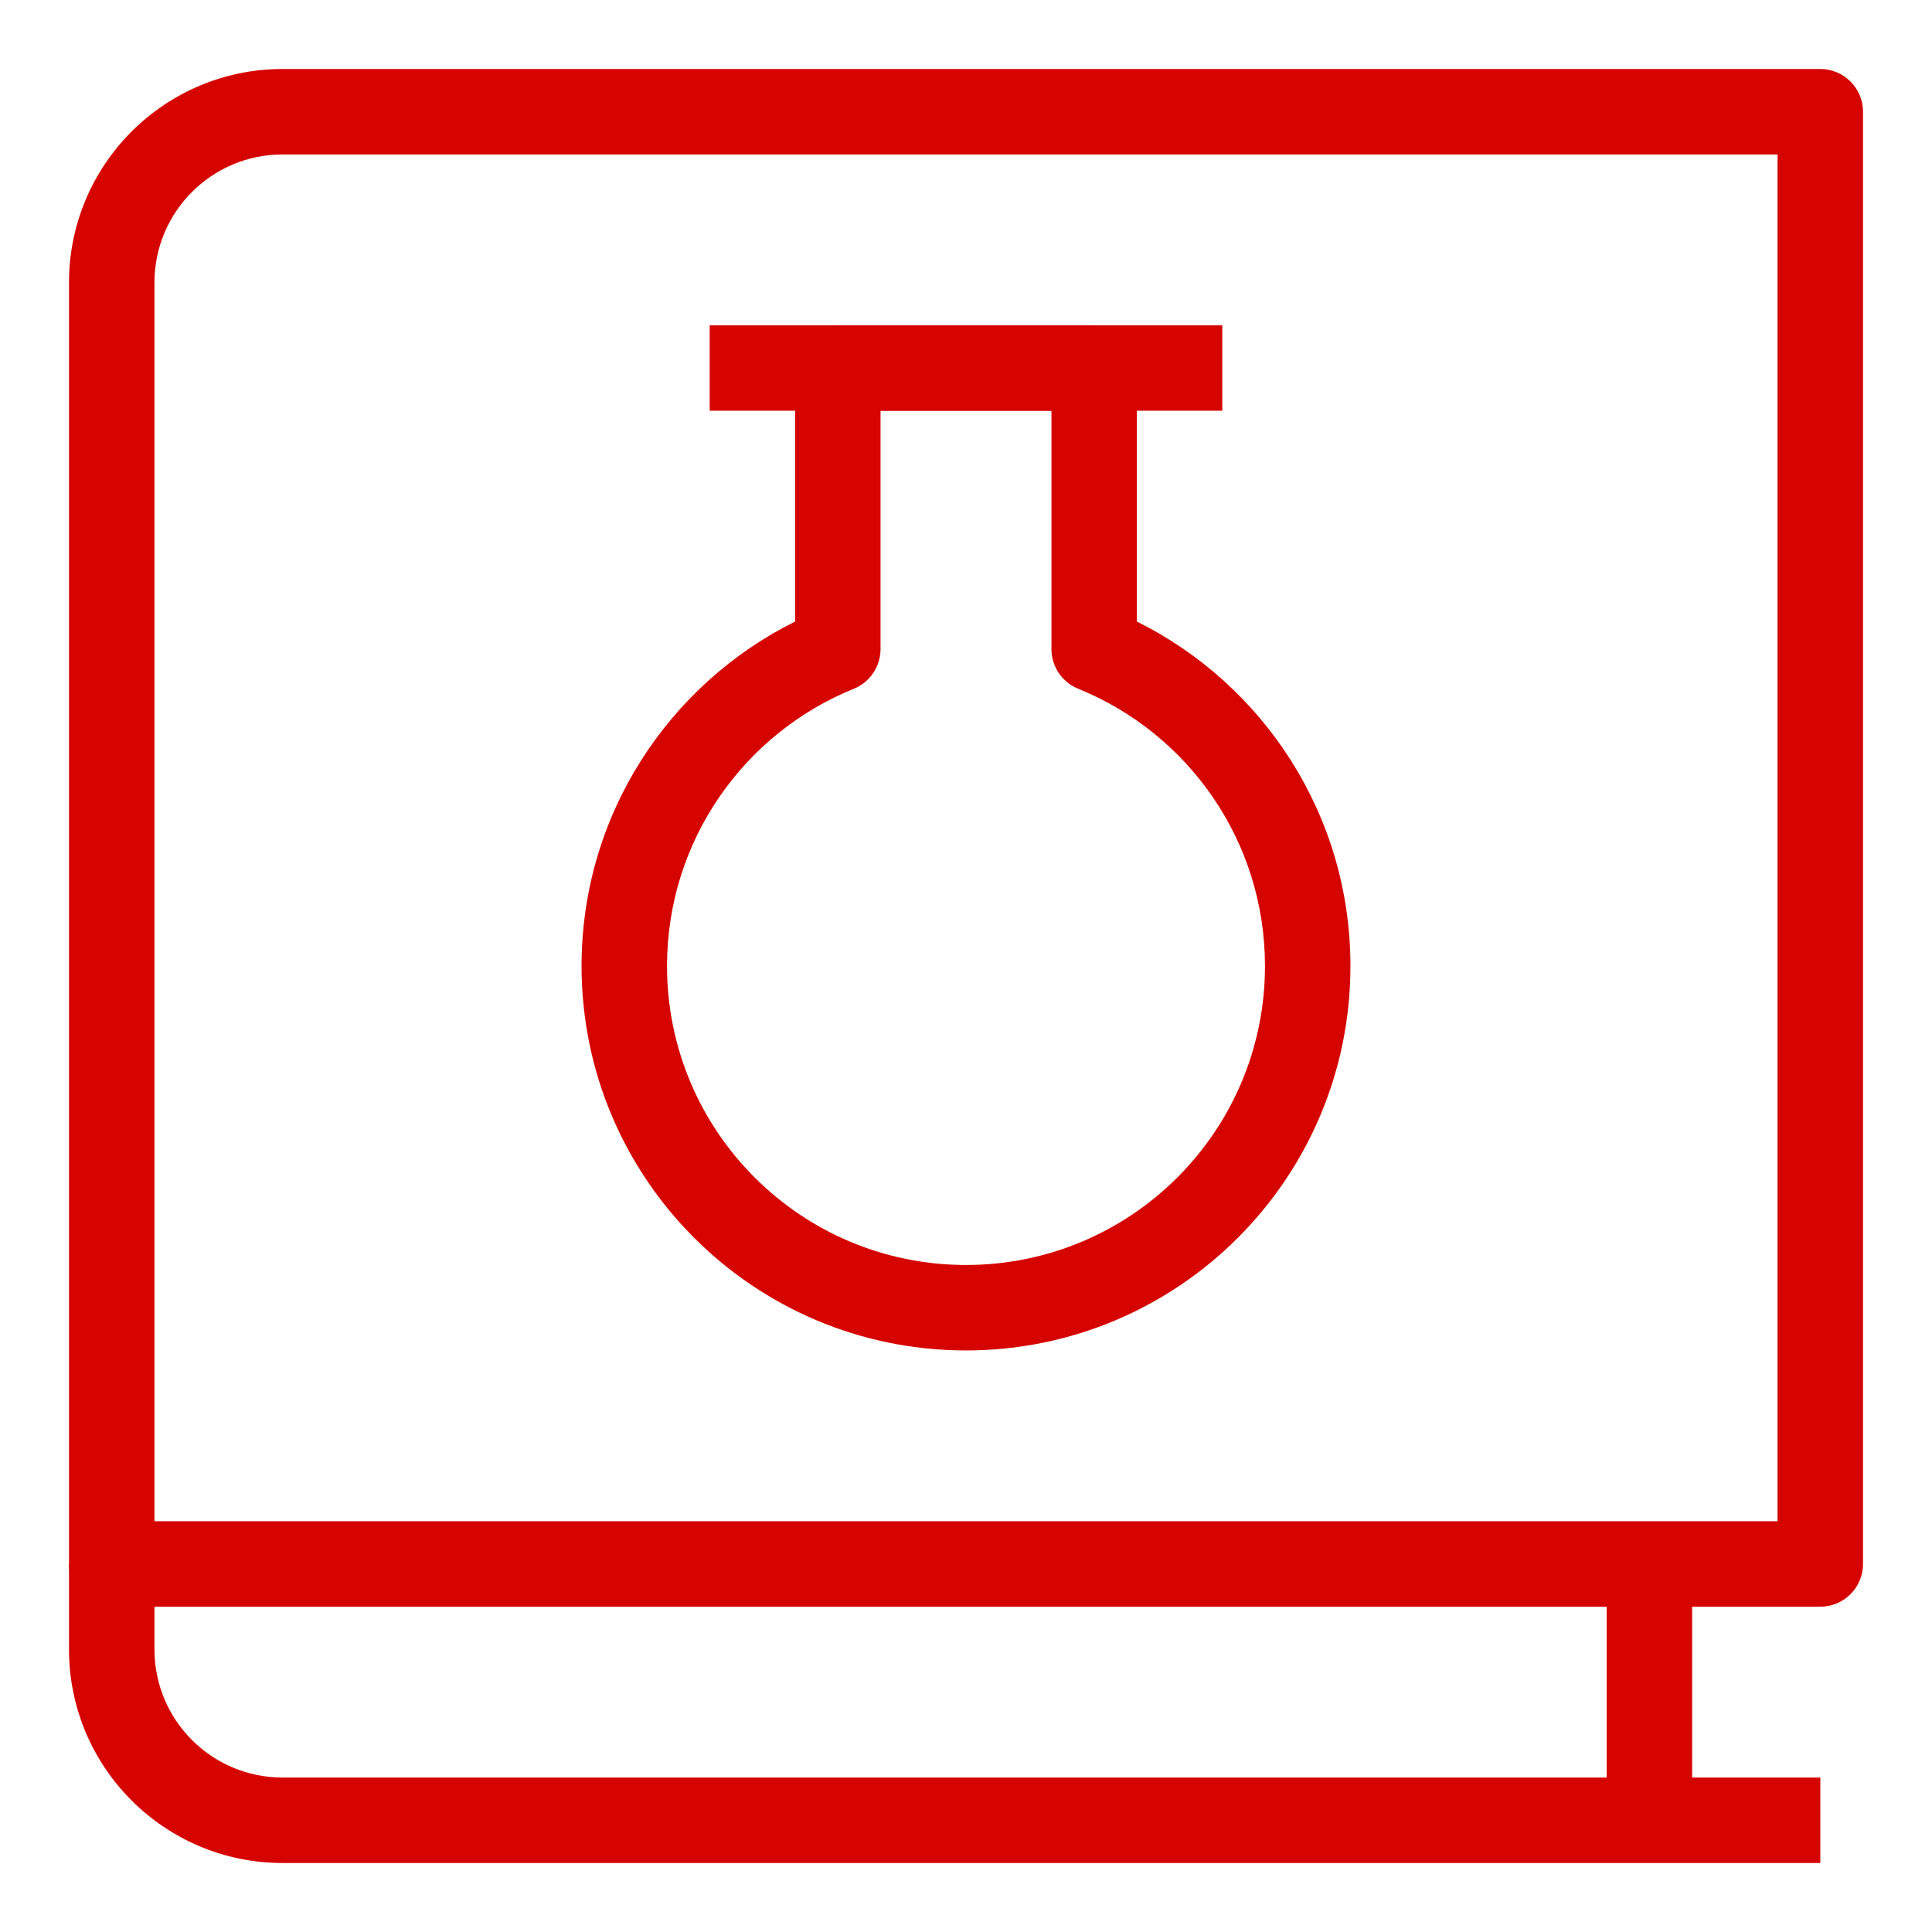
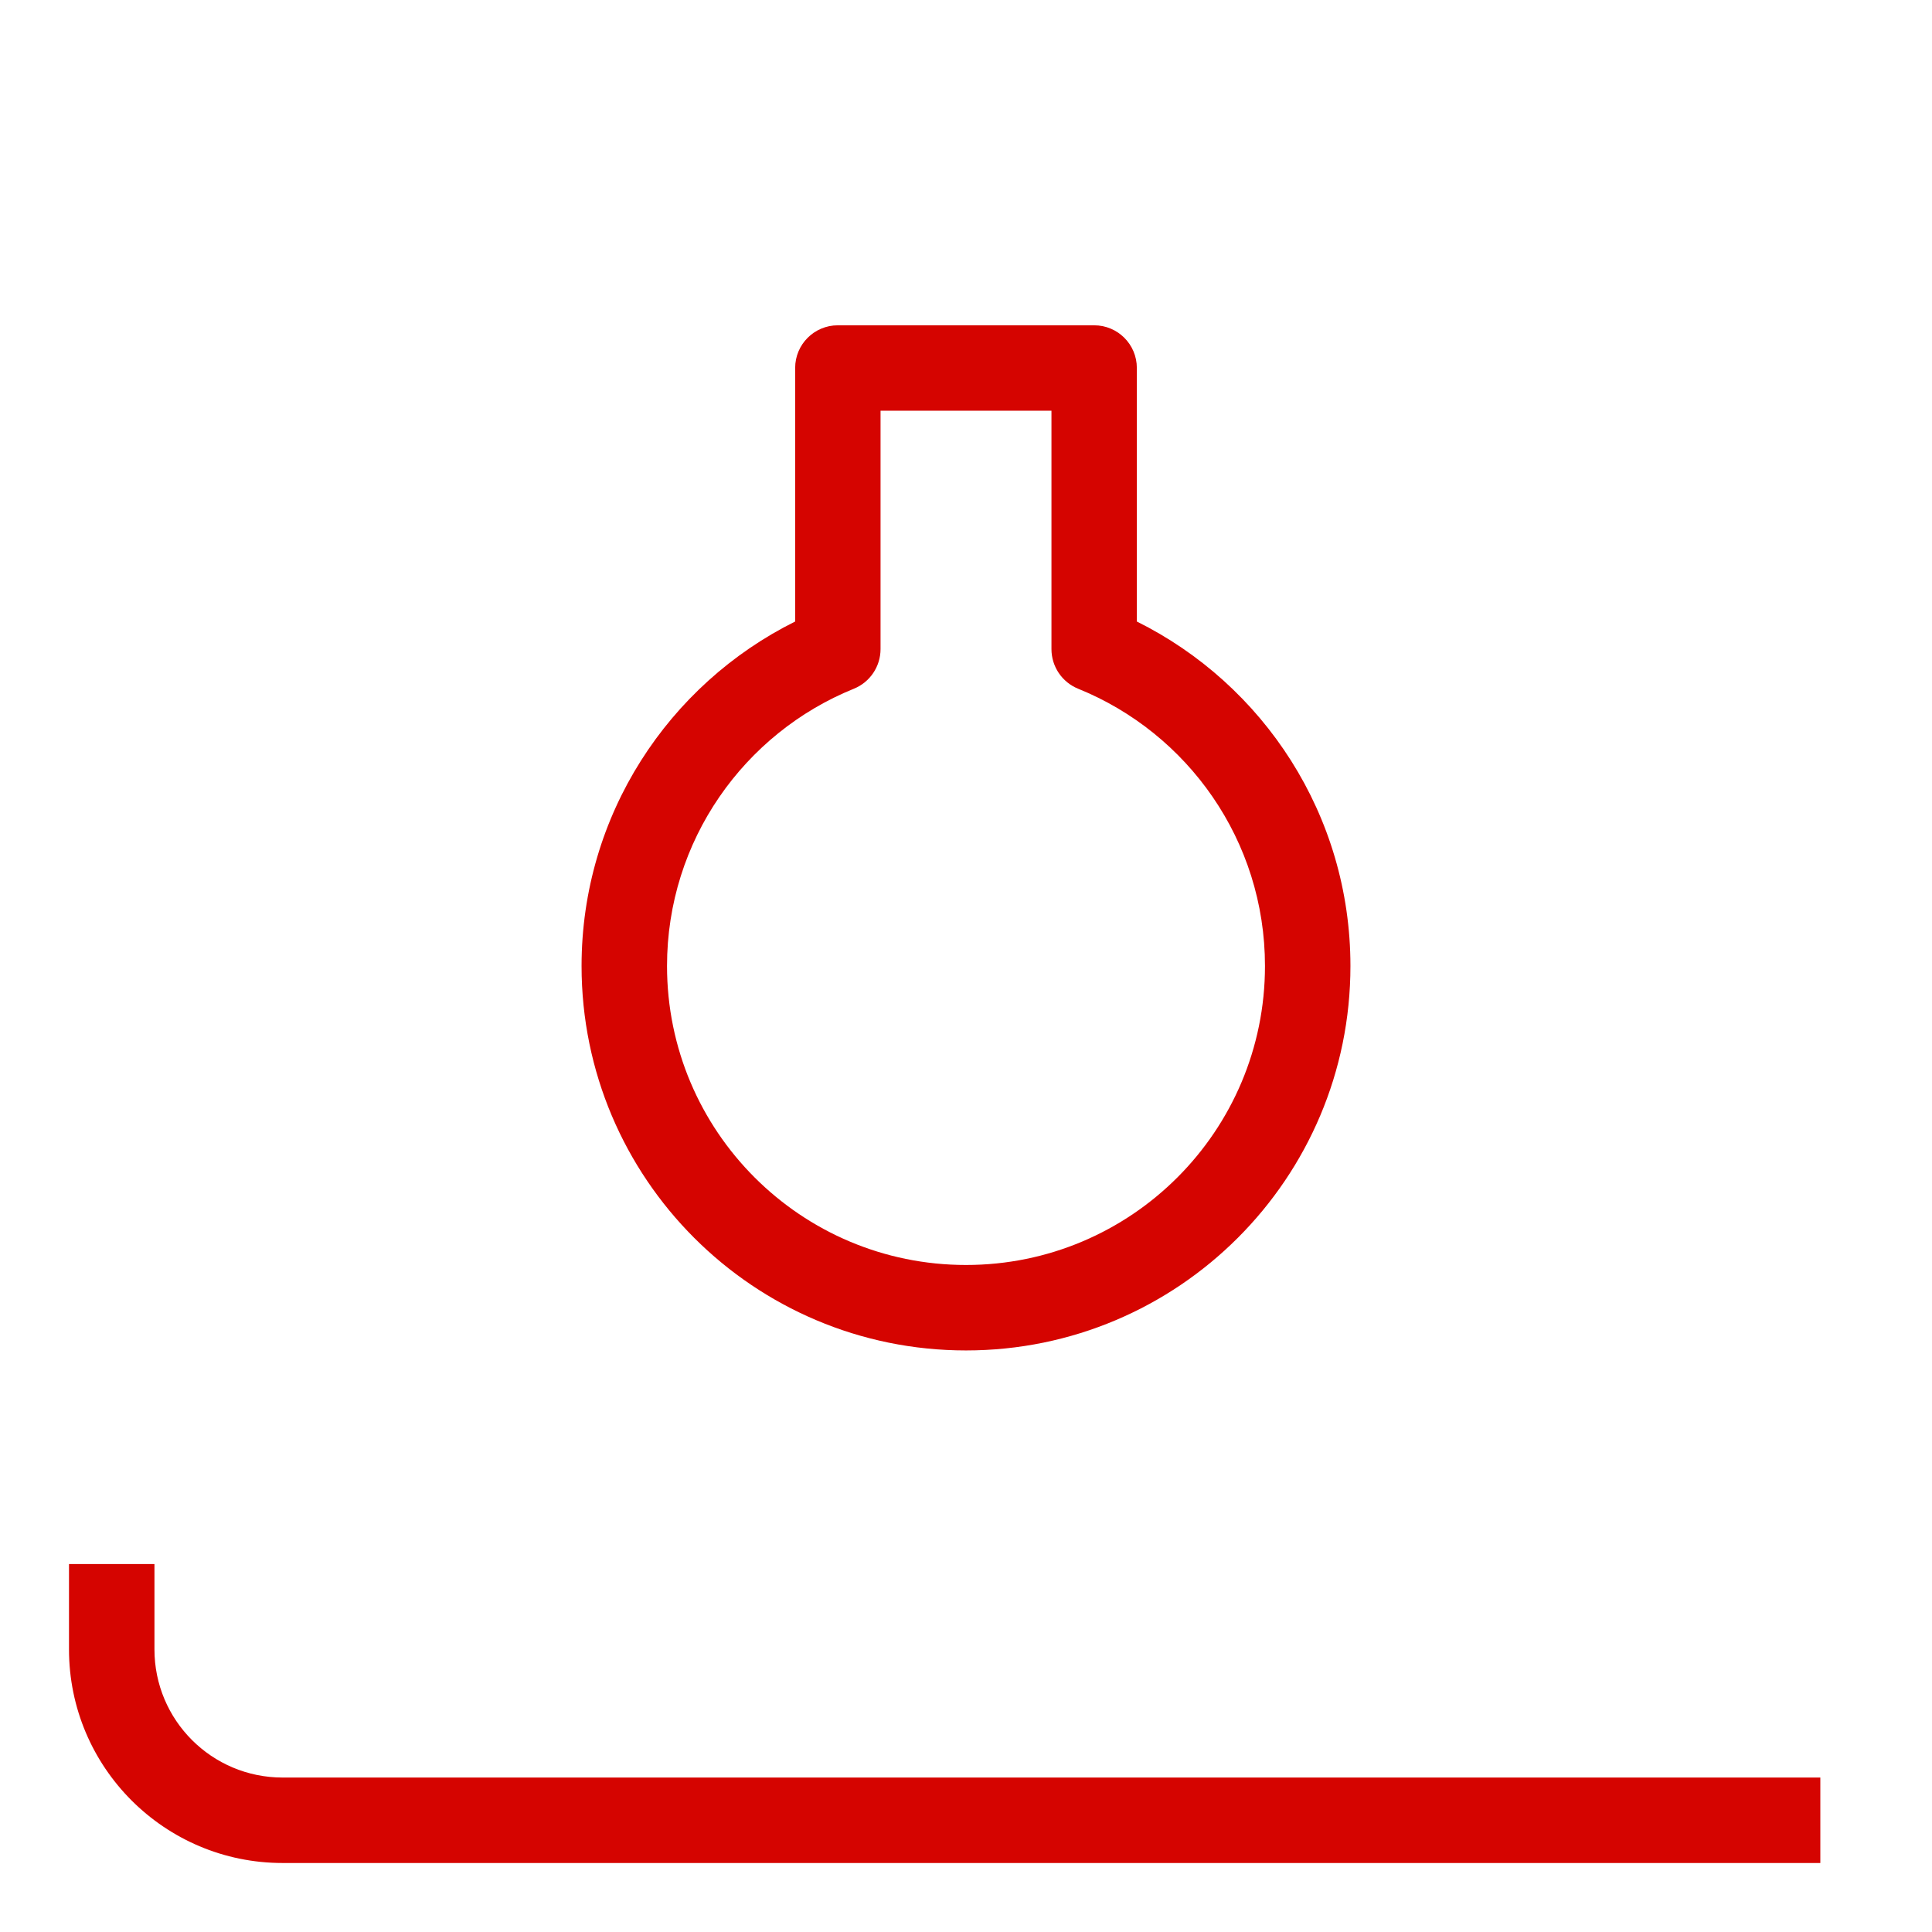
<svg xmlns="http://www.w3.org/2000/svg" width="56" height="56" viewBox="0 0 56 56" fill="none">
-   <path fill-rule="evenodd" clip-rule="evenodd" d="M2 8.191C2 4.772 4.772 2 8.191 2H52.763C53.445 2 54 2.555 54 3.237V45.334C54 46.017 53.445 46.571 52.763 46.571H3.237C2.555 46.571 2 46.017 2 45.334V8.191ZM8.191 4.477C6.139 4.477 4.477 6.139 4.477 8.191V44.094H51.523V4.477H8.191Z" fill="#D50400" />
  <path fill-rule="evenodd" clip-rule="evenodd" d="M4.477 45.334V47.809C4.477 49.861 6.139 51.523 8.191 51.523H52.763V54H8.191C4.772 54 2 51.228 2 47.809V45.334L4.477 45.334Z" fill="#D50400" />
-   <path fill-rule="evenodd" clip-rule="evenodd" d="M46.571 52.763V45.334H49.048V52.763H46.571Z" fill="#D50400" />
  <path fill-rule="evenodd" clip-rule="evenodd" d="M23.048 10.666C23.048 9.983 23.601 9.429 24.286 9.429H31.714C32.399 9.429 32.952 9.983 32.952 10.666V18.015C36.62 19.838 39.143 23.624 39.143 28C39.143 34.154 34.154 39.143 28 39.143C21.846 39.143 16.857 34.154 16.857 28C16.857 23.624 19.381 19.838 23.048 18.015V10.666ZM25.523 11.905V18.814C25.523 19.32 25.217 19.773 24.75 19.963C21.572 21.249 19.334 24.365 19.334 28C19.334 32.786 23.213 36.666 28 36.666C32.787 36.666 36.666 32.786 36.666 28C36.666 24.364 34.428 21.249 31.25 19.963C30.783 19.773 30.477 19.32 30.477 18.814V11.905H25.523Z" fill="#D50400" />
-   <path fill-rule="evenodd" clip-rule="evenodd" d="M35.429 11.905H20.571V9.429H35.429V11.905Z" fill="#D50400" />
+   <path fill-rule="evenodd" clip-rule="evenodd" d="M35.429 11.905H20.571H35.429V11.905Z" fill="#D50400" />
</svg>